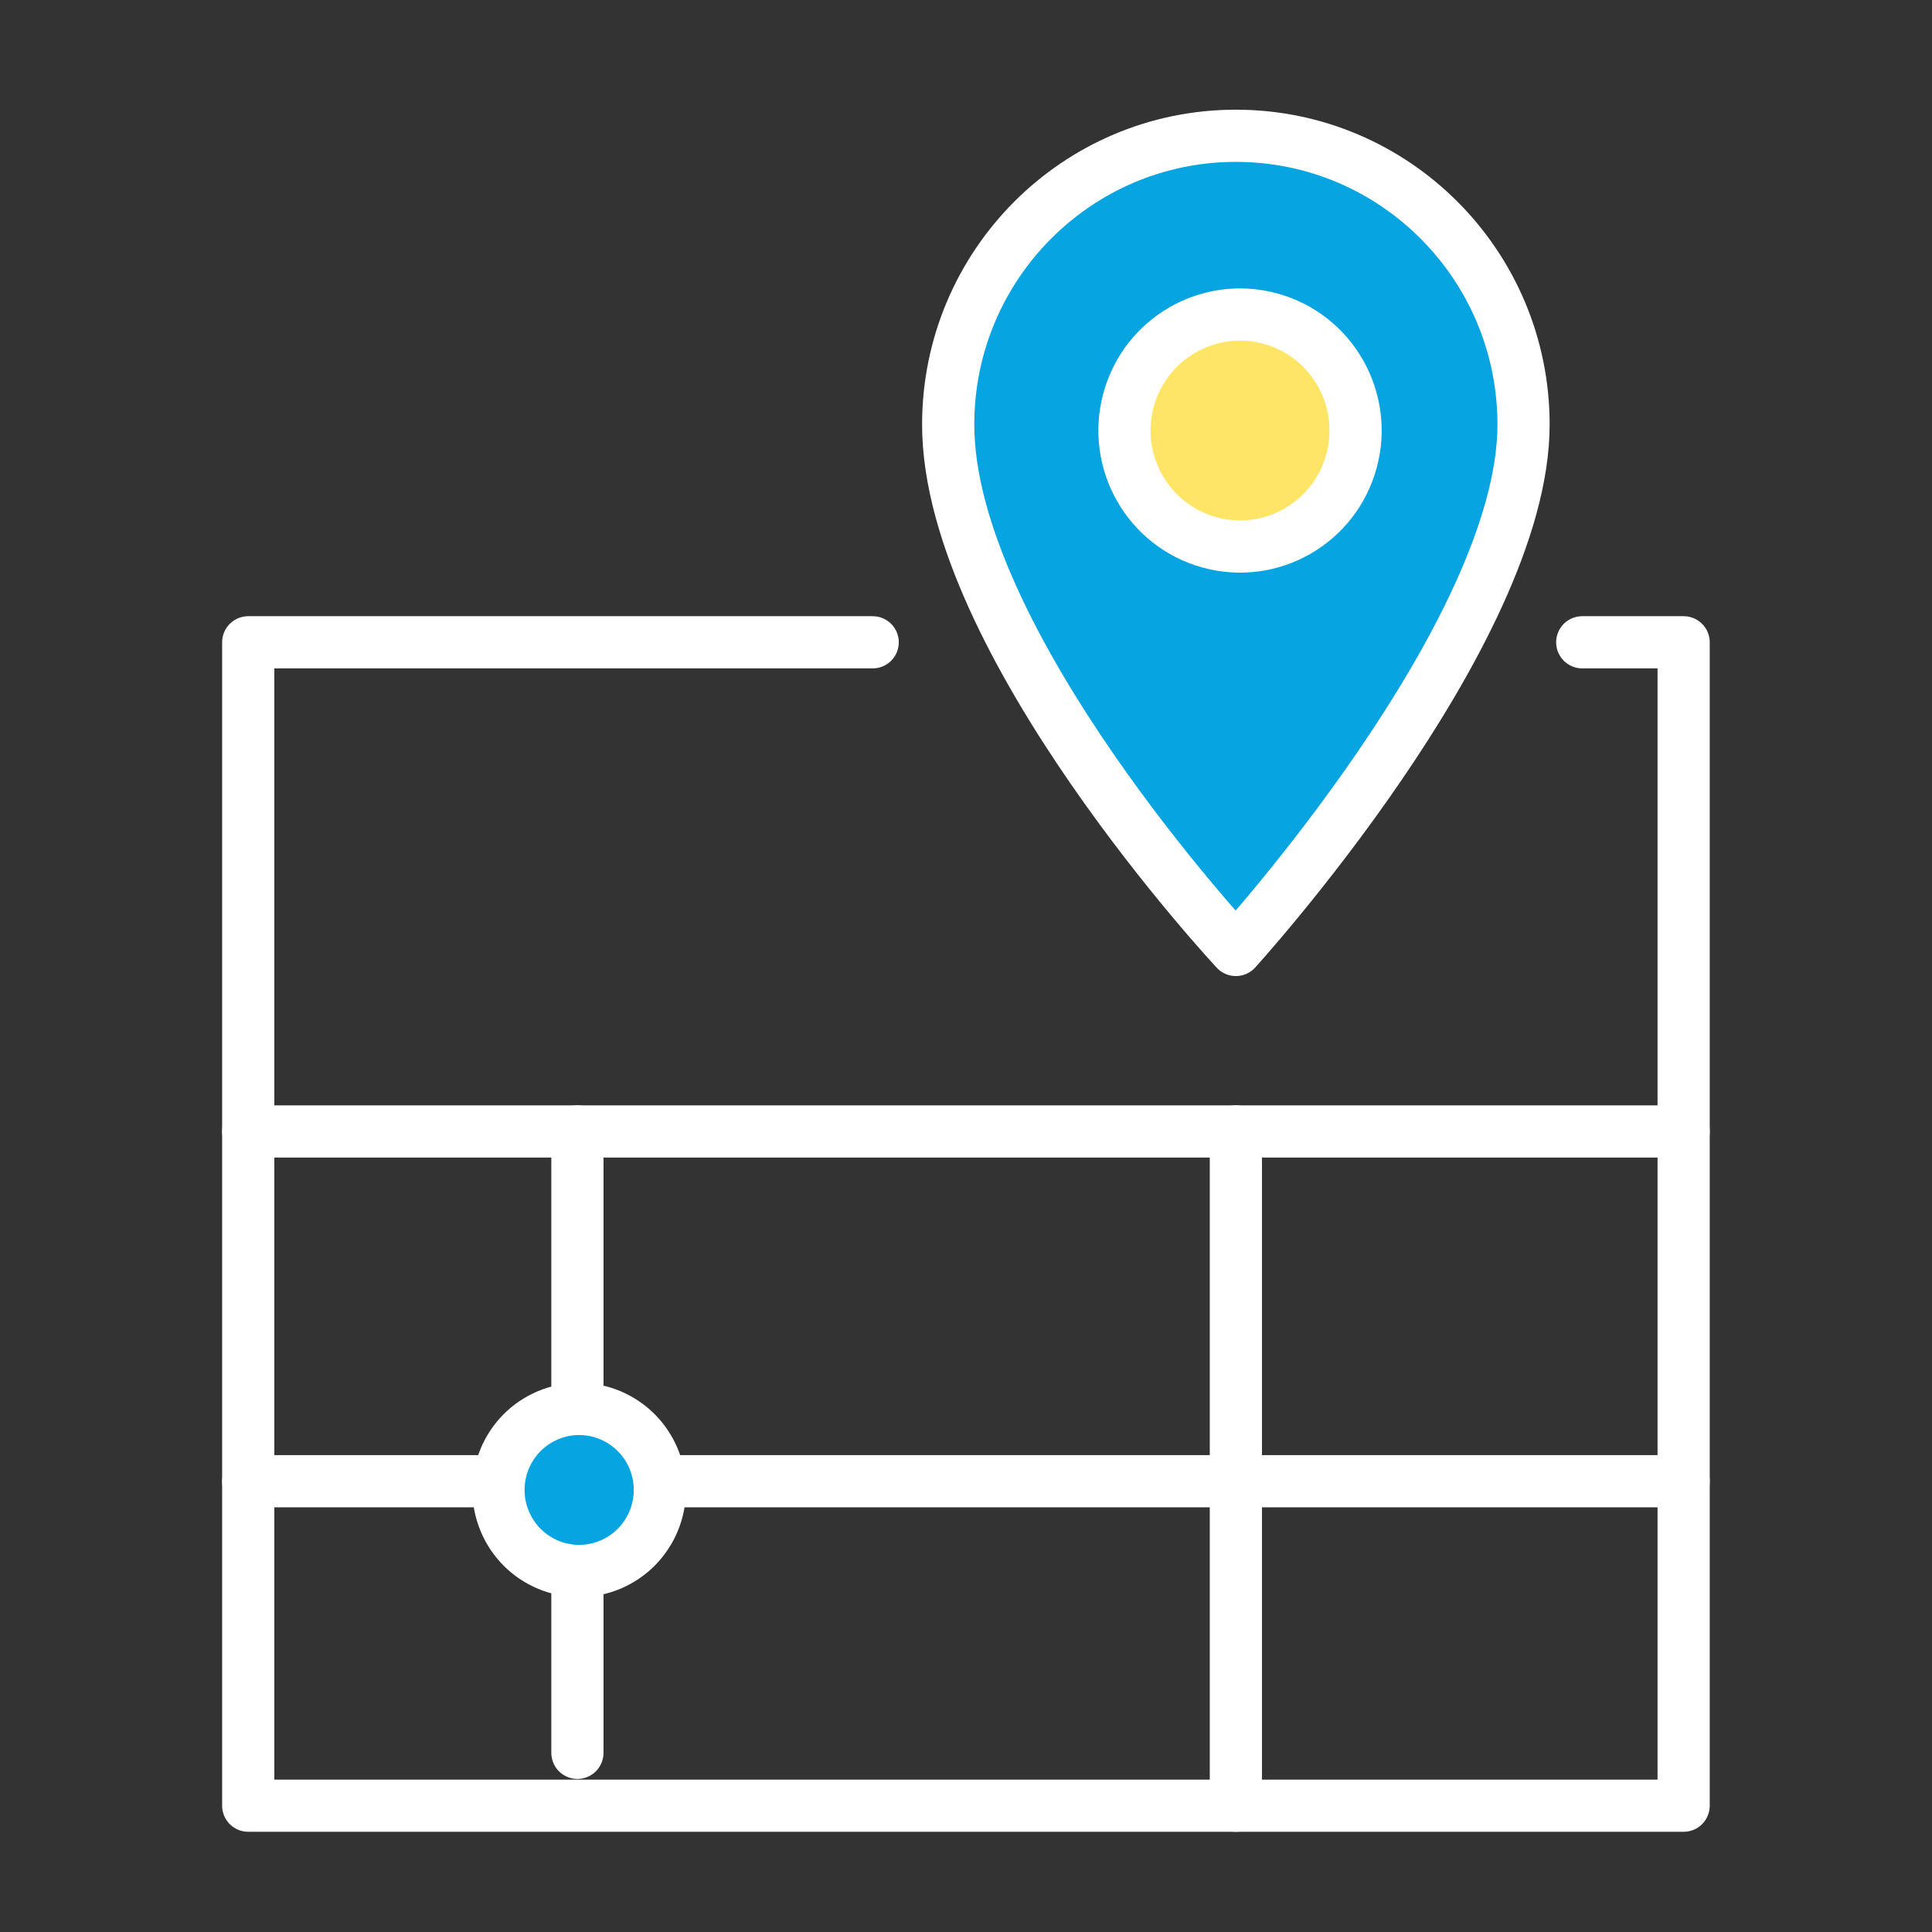
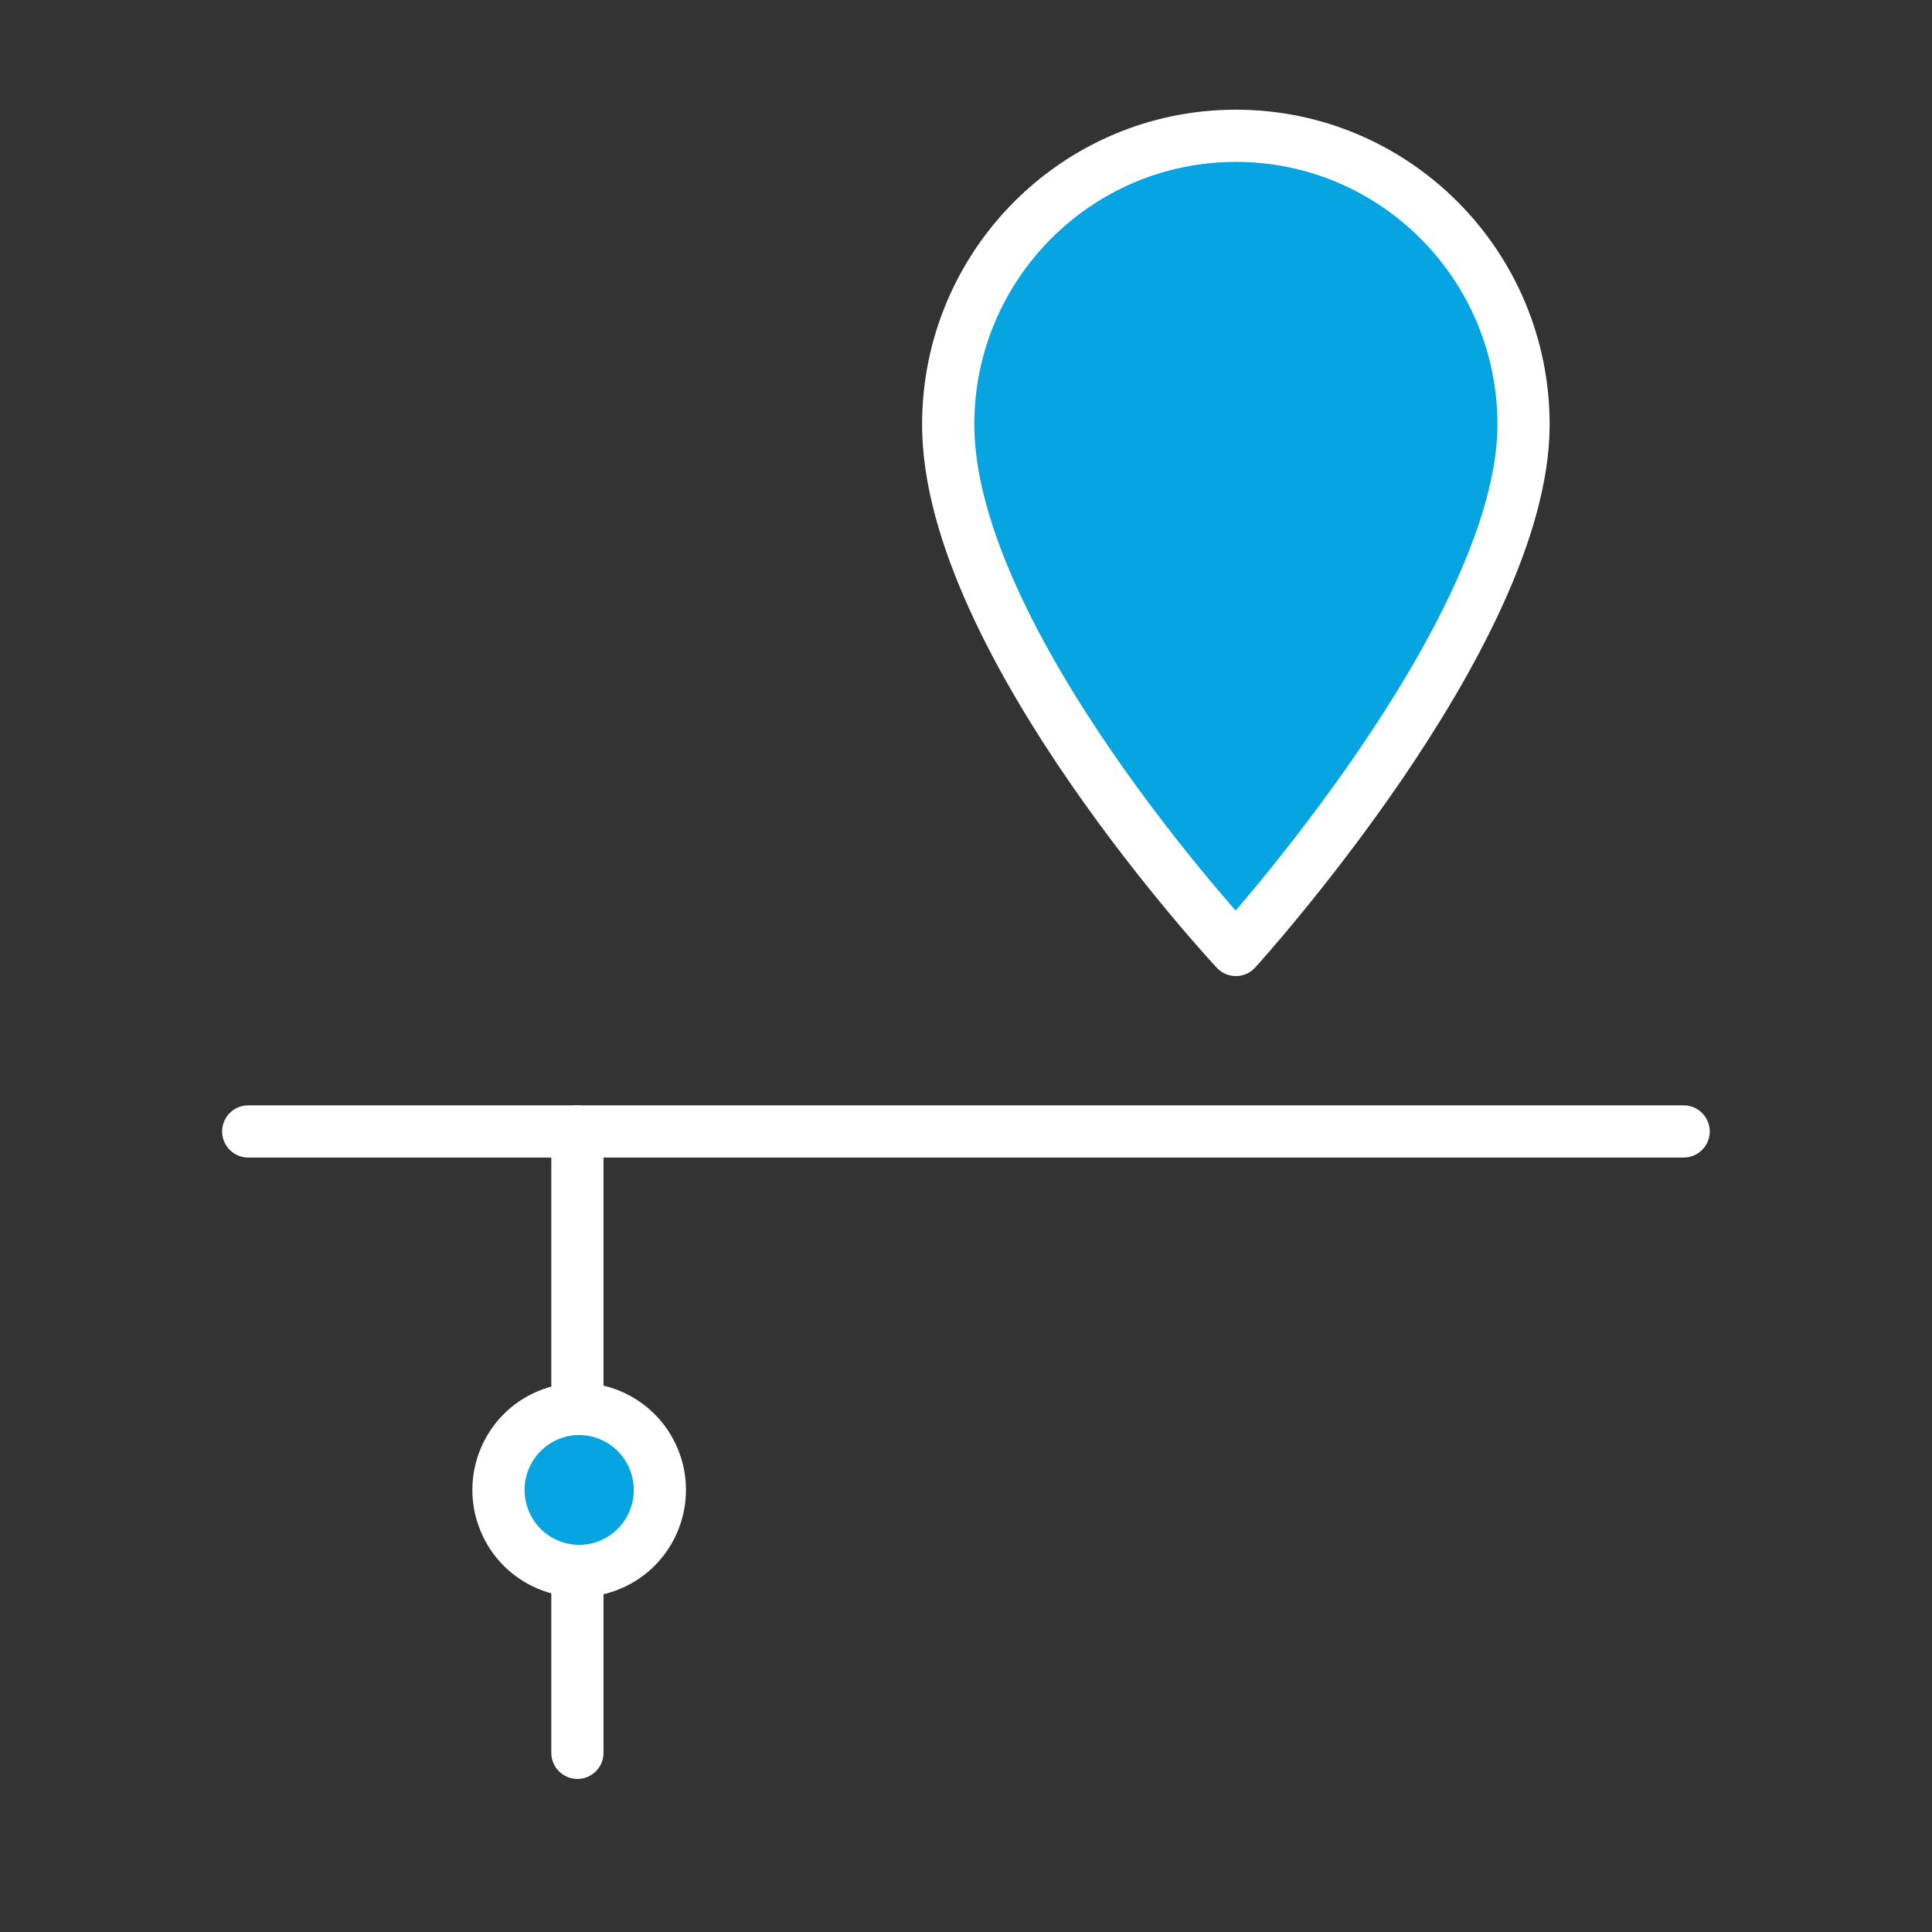
<svg xmlns="http://www.w3.org/2000/svg" width="60" height="60" viewBox="0 0 60 60" fill="none">
  <rect x="0" y="0" width="60" height="60" fill="#333333" stroke="none" />
-   <path d="M49.138 19.947H52.287V56.077H7.709V35.138V19.947H27.102" stroke="white" stroke-width="1.621" stroke-linecap="round" stroke-linejoin="round" />
  <path d="M52.287 35.138H7.709" stroke="white" stroke-width="1.621" stroke-linecap="round" stroke-linejoin="round" />
-   <path d="M7.709 46.001H52.287" stroke="white" stroke-width="1.621" stroke-linecap="round" stroke-linejoin="round" />
  <path d="M17.932 35.138V54.436" stroke="white" stroke-width="1.621" stroke-linecap="round" stroke-linejoin="round" />
-   <path d="M38.381 35.138V56.077" stroke="white" stroke-width="1.621" stroke-linecap="round" stroke-linejoin="round" />
  <path d="M18.945 48.596C20.224 48.064 20.831 46.593 20.302 45.309C19.772 44.026 18.306 43.416 17.028 43.948C15.749 44.479 15.142 45.951 15.672 47.234C16.201 48.518 17.667 49.127 18.945 48.596Z" fill="#06A5E2" stroke="white" stroke-width="1.621" stroke-linecap="round" stroke-linejoin="round" />
  <path d="M47.315 13.185C47.315 19.69 38.381 29.502 38.381 29.502C38.381 29.502 29.447 19.937 29.447 13.185C29.447 8.233 33.448 4.217 38.381 4.217C43.314 4.217 47.315 8.233 47.315 13.185Z" fill="#06A5E2" stroke="white" stroke-width="1.621" stroke-linecap="round" stroke-linejoin="round" />
-   <path d="M41.972 14.317C42.493 12.397 41.365 10.417 39.453 9.895C37.541 9.372 35.569 10.505 35.048 12.424C34.528 14.344 35.656 16.324 37.568 16.846C39.48 17.369 41.452 16.236 41.972 14.317Z" fill="#FFE565" stroke="white" stroke-width="1.621" stroke-linecap="round" stroke-linejoin="round" />
</svg>